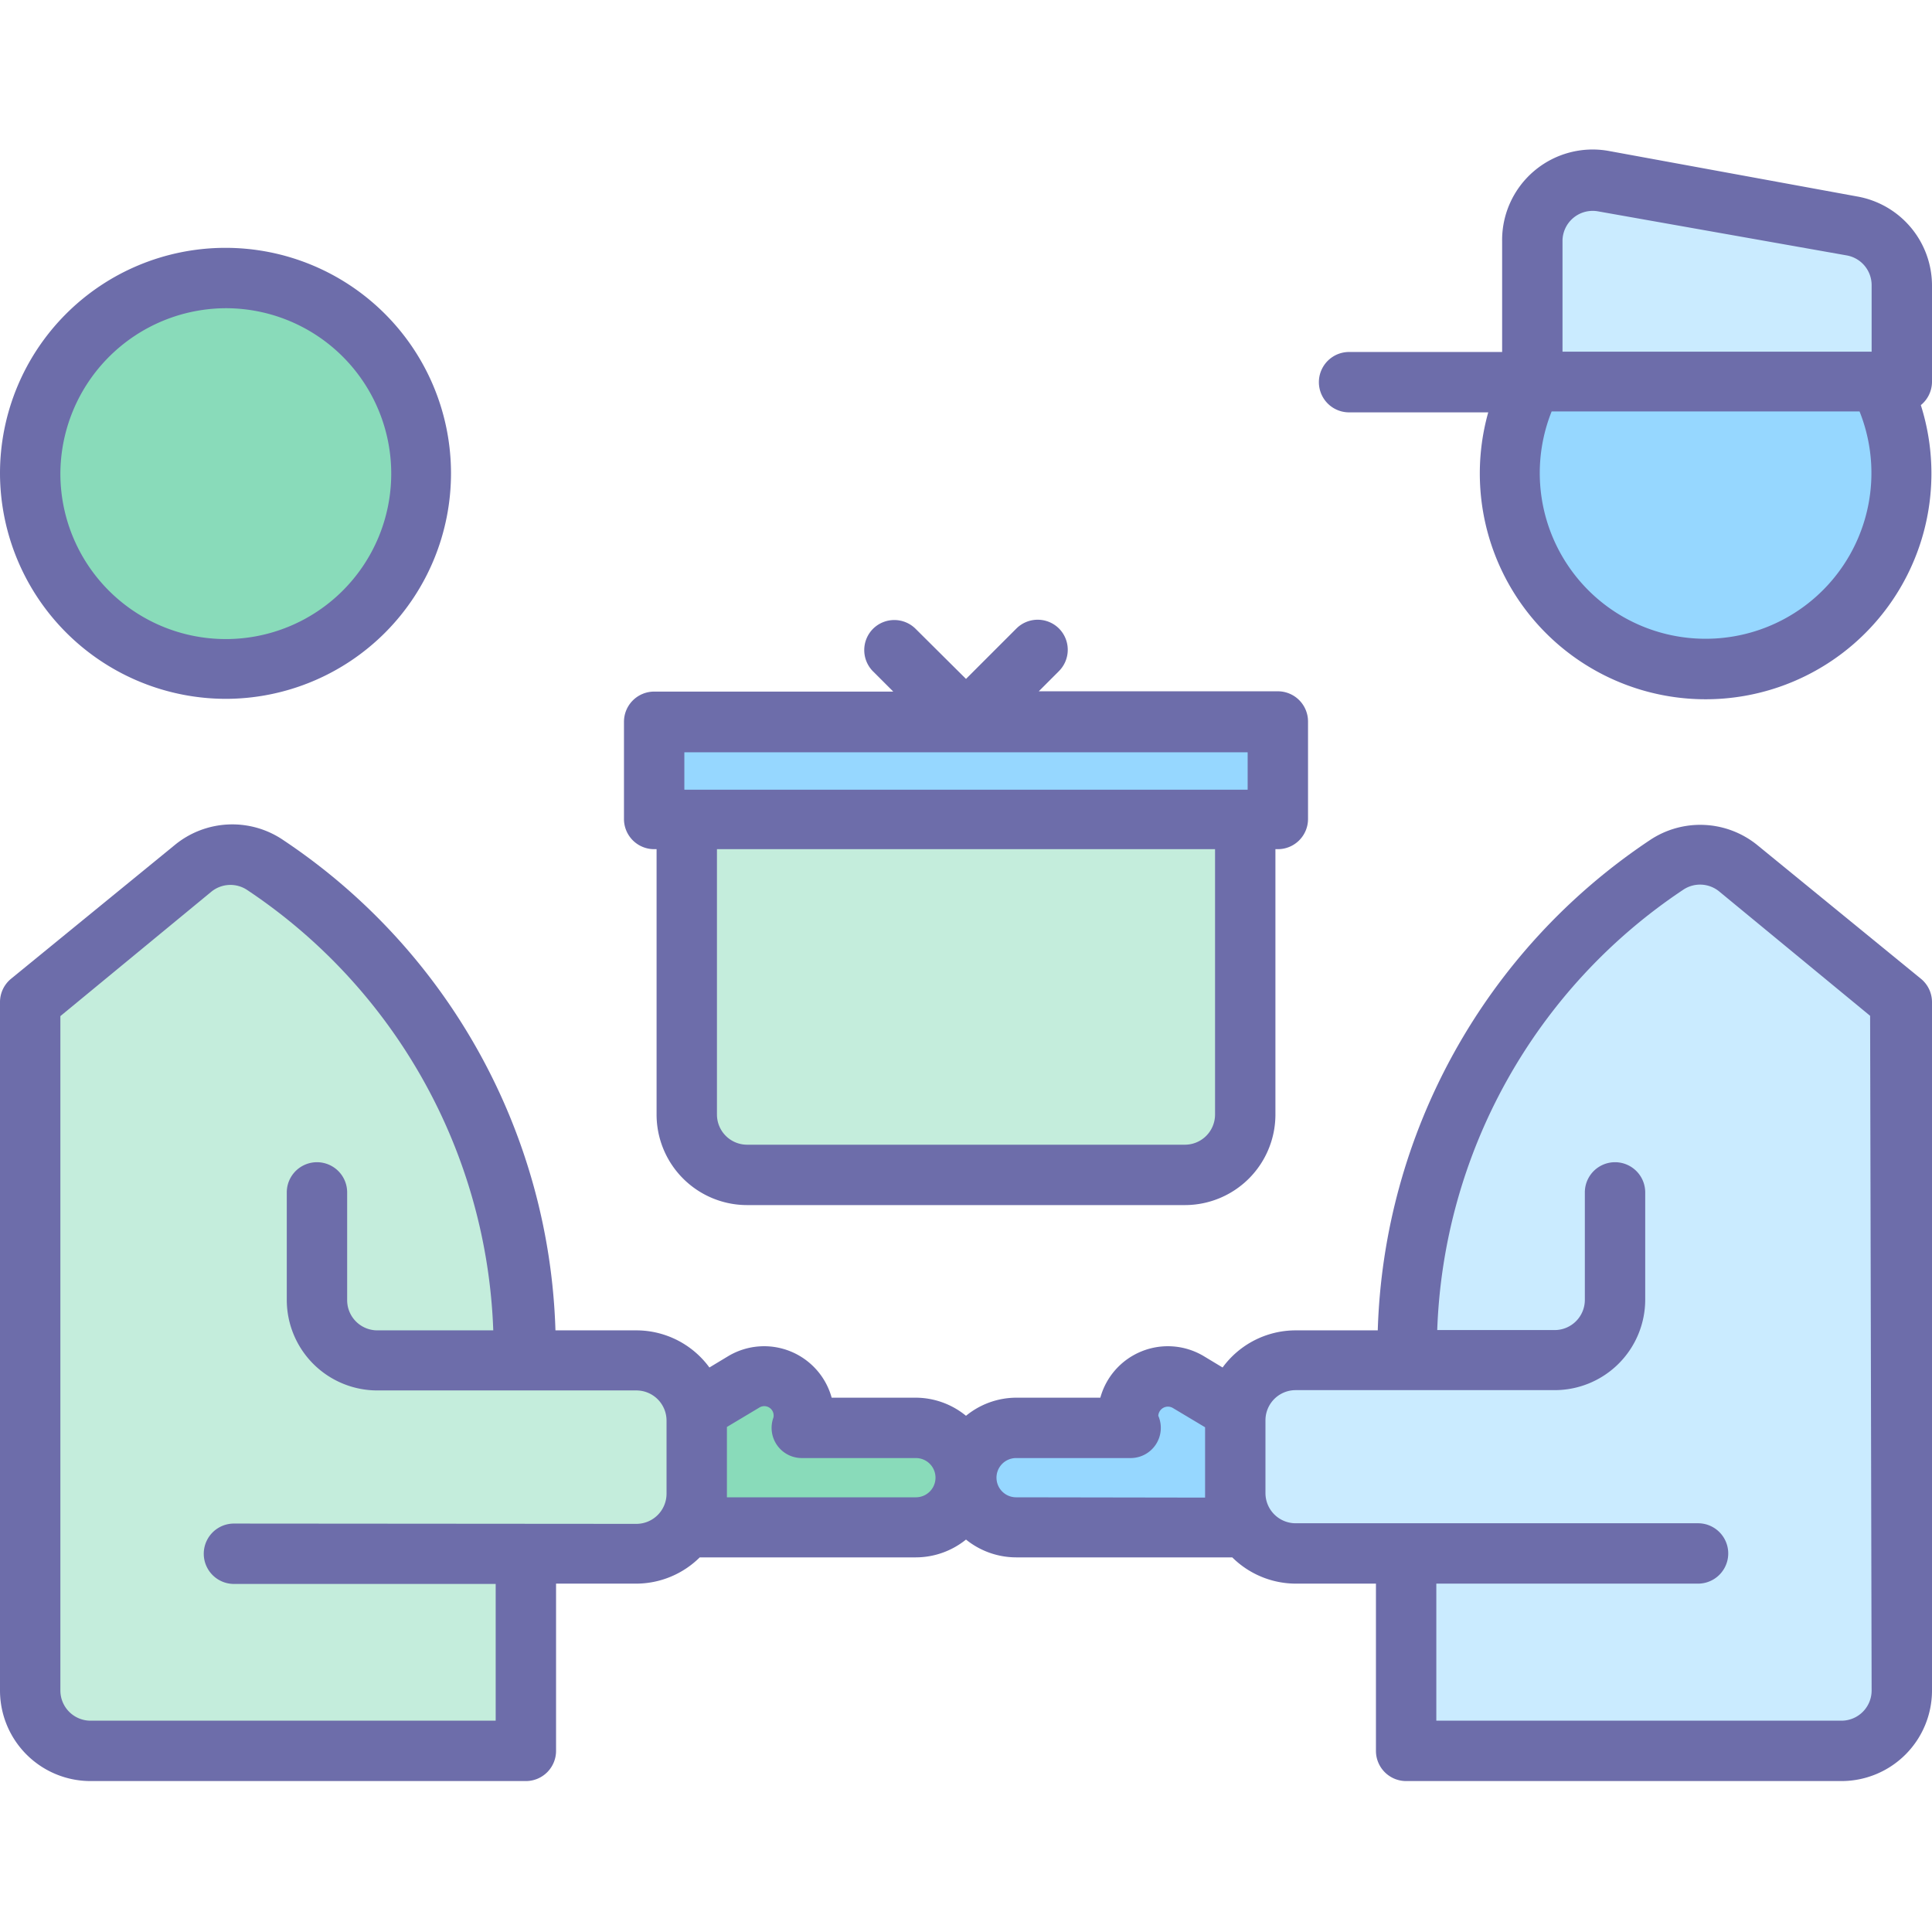
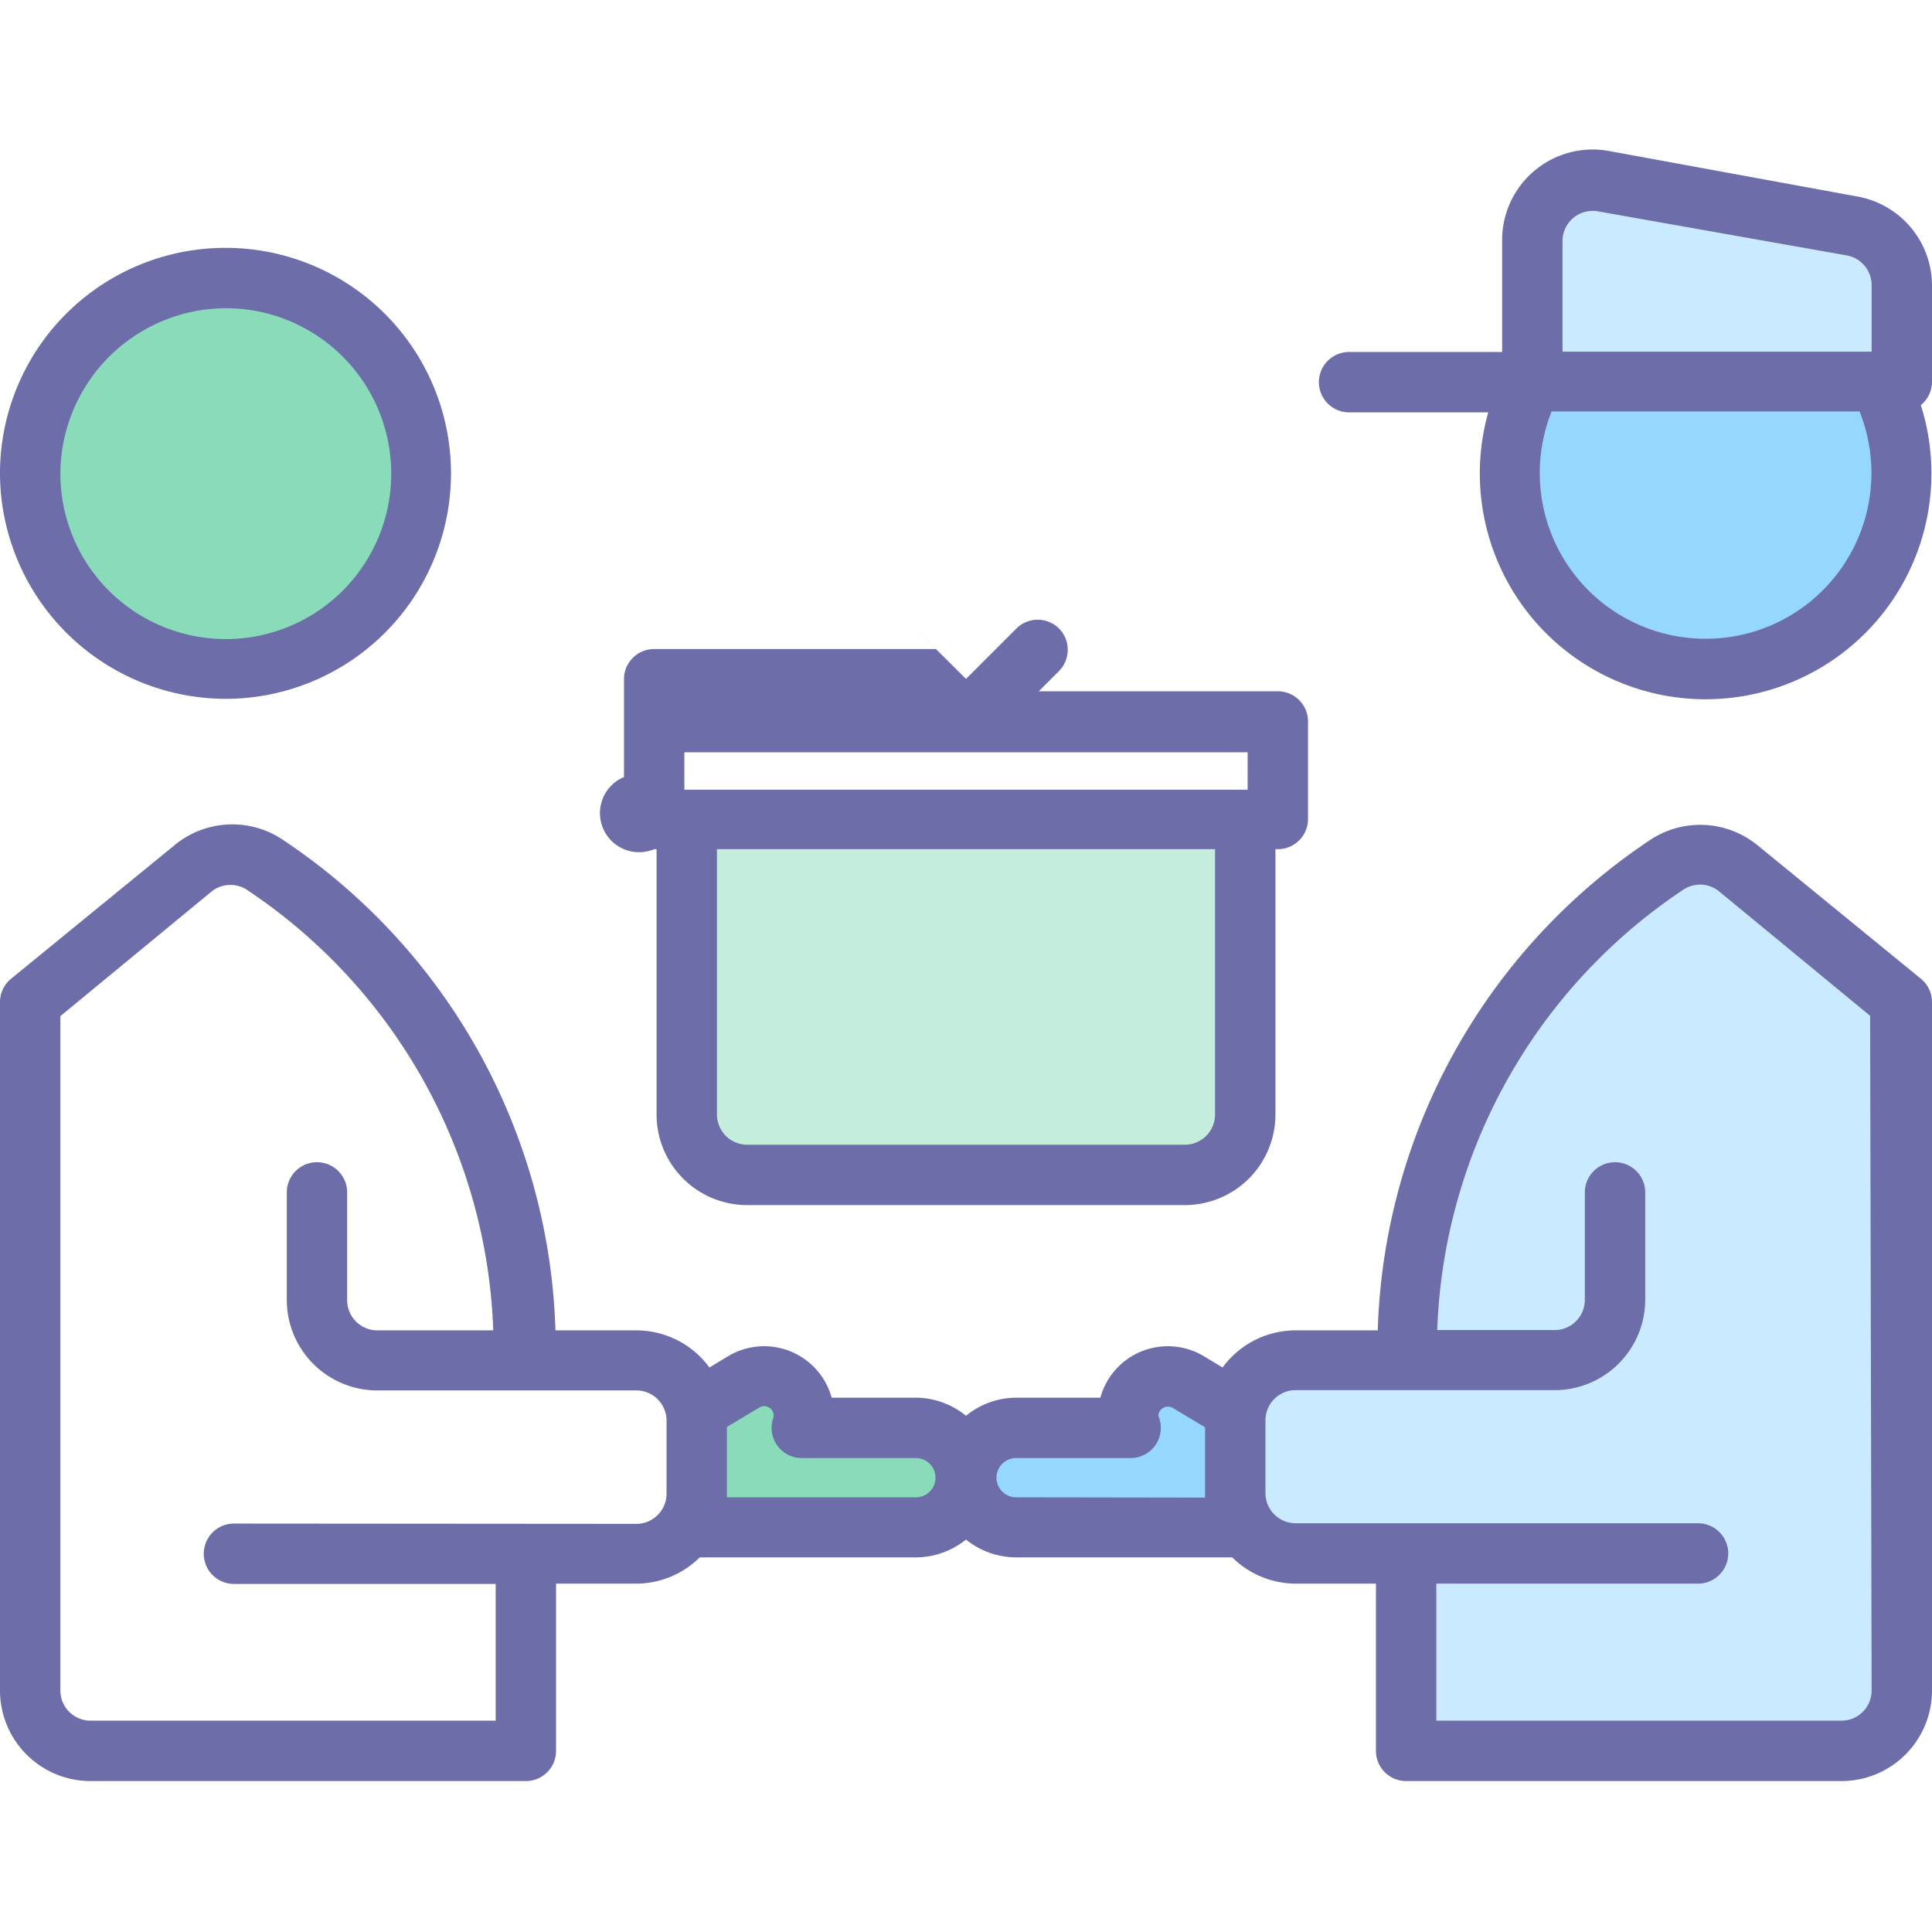
<svg xmlns="http://www.w3.org/2000/svg" viewBox="0 0 64 64">
  <defs>
    <style>.cls-1{fill:#89dbba;}.cls-2{fill:#c4eddc;}.cls-3{fill:#96d7ff;}.cls-4{fill:#caebff;}.cls-5{fill:#6d6daa;}</style>
  </defs>
  <title />
  <g data-name="19 Cash On Delivery" id="_19_Cash_On_Delivery">
    <ellipse class="cls-1" cx="7.5" cy="15.69" rx="6.5" ry="6.47" />
    <path class="cls-2" d="M41.25,27.14v9.79a2,2,0,0,1-2,2H24.75a2,2,0,0,1-2-2V27.14Z" />
-     <rect class="cls-3" height="3.24" width="20.66" x="21.67" y="23.9" />
-     <path class="cls-2" d="M23.08,47.05v2.42a1.93,1.93,0,0,1-.34,1.11h0a2,2,0,0,1-1.66.88H17.42V58H3a2,2,0,0,1-2-2V33.19l5.41-4.42a2,2,0,0,1,2.39-.11,19.24,19.24,0,0,1,8.62,16.28v.12h3.66a2,2,0,0,1,2,1.66A1.82,1.82,0,0,1,23.08,47.05Z" />
    <path class="cls-1" d="M32,49a1.65,1.65,0,0,1-1.66,1.64h-7.6a1.93,1.93,0,0,0,.34-1.11V47.05a1.82,1.82,0,0,0,0-.33l1.59-.95a1.32,1.32,0,0,1,2,1.12,1.21,1.21,0,0,1-.07.41h3.78A1.65,1.65,0,0,1,32,49Z" />
    <path class="cls-3" d="M63,15.69a6.5,6.5,0,1,1-12.24-3H62.24A6.49,6.49,0,0,1,63,15.69Z" />
    <path class="cls-4" d="M63,33.19V56a2,2,0,0,1-2,2H46.58V51.46H42.92a2,2,0,0,1-2-2V47.05a1.82,1.82,0,0,1,0-.33,2,2,0,0,1,2-1.66h3.66v-.12A19.24,19.24,0,0,1,55.2,28.66a2,2,0,0,1,2.39.11Z" />
    <path class="cls-3" d="M41.25,50.58v0H33.66a1.65,1.65,0,1,1,0-3.3h3.78a1.21,1.21,0,0,1-.07-.41,1.32,1.32,0,0,1,2-1.12l1.59.95a1.82,1.82,0,0,0,0,.33v2.42A2,2,0,0,0,41.25,50.58Z" />
    <path class="cls-4" d="M63,9.45v3.19H50.76V8a2,2,0,0,1,2.35-2l8.24,1.46A2,2,0,0,1,63,9.45Z" />
    <path class="cls-5" d="M7.5,23.15A7.47,7.47,0,1,0,0,15.69,7.49,7.49,0,0,0,7.5,23.15Zm0-12.94A5.48,5.48,0,1,1,2,15.69,5.5,5.5,0,0,1,7.5,10.21Z" />
-     <path class="cls-5" d="M21.67,28.13h.08v8.79a3,3,0,0,0,3,3h14.5a3,3,0,0,0,3-3V28.13h.08a1,1,0,0,0,1-1V23.9a1,1,0,0,0-1-1H34.41l.67-.67a1,1,0,0,0,0-1.41,1,1,0,0,0-1.41,0L32,22.49l-1.67-1.66a1,1,0,0,0-1.41,0,1,1,0,0,0,0,1.41l.67.67H21.67a1,1,0,0,0-1,1v3.24A1,1,0,0,0,21.67,28.13Zm18.58,8.79a1,1,0,0,1-1,1H24.75a1,1,0,0,1-1-1V28.13h16.5Zm-17.58-12H41.33v1.24H22.67Z" />
+     <path class="cls-5" d="M21.67,28.13h.08v8.79a3,3,0,0,0,3,3h14.5a3,3,0,0,0,3-3V28.13h.08a1,1,0,0,0,1-1V23.9a1,1,0,0,0-1-1H34.41l.67-.67a1,1,0,0,0,0-1.41,1,1,0,0,0-1.41,0L32,22.49l-1.67-1.66l.67.67H21.67a1,1,0,0,0-1,1v3.24A1,1,0,0,0,21.67,28.13Zm18.58,8.79a1,1,0,0,1-1,1H24.75a1,1,0,0,1-1-1V28.13h16.5Zm-17.58-12H41.33v1.24H22.67Z" />
    <path class="cls-5" d="M58.22,28a3,3,0,0,0-3.58-.16,20.25,20.25,0,0,0-9,16.23H42.92A3,3,0,0,0,40.5,45.3l-.63-.38a2.32,2.32,0,0,0-3.42,1.38H33.66a2.64,2.64,0,0,0-1.66.6,2.64,2.64,0,0,0-1.66-.6H27.55a2.32,2.32,0,0,0-3.42-1.38l-.63.38a3,3,0,0,0-2.42-1.23H18.4a20.25,20.25,0,0,0-9-16.23A3,3,0,0,0,5.78,28L.37,32.42a1,1,0,0,0-.37.77V56a3,3,0,0,0,3,3H17.42a1,1,0,0,0,1-1V52.46h2.66a3,3,0,0,0,2.1-.87h7.16A2.65,2.65,0,0,0,32,51a2.65,2.65,0,0,0,1.66.59h7.16a3,3,0,0,0,2.1.87h2.66V58a1,1,0,0,0,1,1H61a3,3,0,0,0,3-3V33.19a1,1,0,0,0-.37-.77ZM7.75,50.47a1,1,0,1,0,0,2h8.67V57H3a1,1,0,0,1-1-1V33.66l5-4.12a1,1,0,0,1,1.2-.05,18.3,18.3,0,0,1,8.14,14.58H12.5a1,1,0,0,1-1-1V39.5a1,1,0,0,0-2,0v3.56a3,3,0,0,0,3,3h8.58a1,1,0,0,1,1,1v2.42a1,1,0,0,1-1,1Zm22.59-.87H24.08c0-.1,0-2.22,0-2.33l1.07-.64a.31.31,0,0,1,.47.33,1,1,0,0,0,.94,1.34h3.78a.65.65,0,1,1,0,1.3Zm3.32,0a.65.65,0,1,1,0-1.3h3.78a1,1,0,0,0,.93-1.4.32.32,0,0,1,.48-.26l1.07.64c0,.11,0,2.23,0,2.33ZM62,56a1,1,0,0,1-1,1H47.58V52.46h8.67a1,1,0,1,0,0-2H42.92a1,1,0,0,1-1-1V47.05a1,1,0,0,1,1-1H51.5a3,3,0,0,0,3-3V39.5a1,1,0,0,0-2,0v3.56a1,1,0,0,1-1,1H47.61a18.3,18.3,0,0,1,8.14-14.58,1,1,0,0,1,1.2.05l5,4.12Z" />
    <path class="cls-5" d="M64,12.64V9.45a3,3,0,0,0-2.47-2.94L53.29,5A3,3,0,0,0,49.76,8v3.66H44.69a1,1,0,1,0,0,2H49.3a7.48,7.48,0,1,0,14.33-.24A1,1,0,0,0,64,12.64ZM51.76,8a1,1,0,0,1,1.17-1l8.24,1.46a1,1,0,0,1,.83,1v2.19H51.76ZM56.5,21.16a5.49,5.49,0,0,1-5.1-7.53H61.6A5.49,5.49,0,0,1,56.5,21.16Z" />
  </g>
</svg>